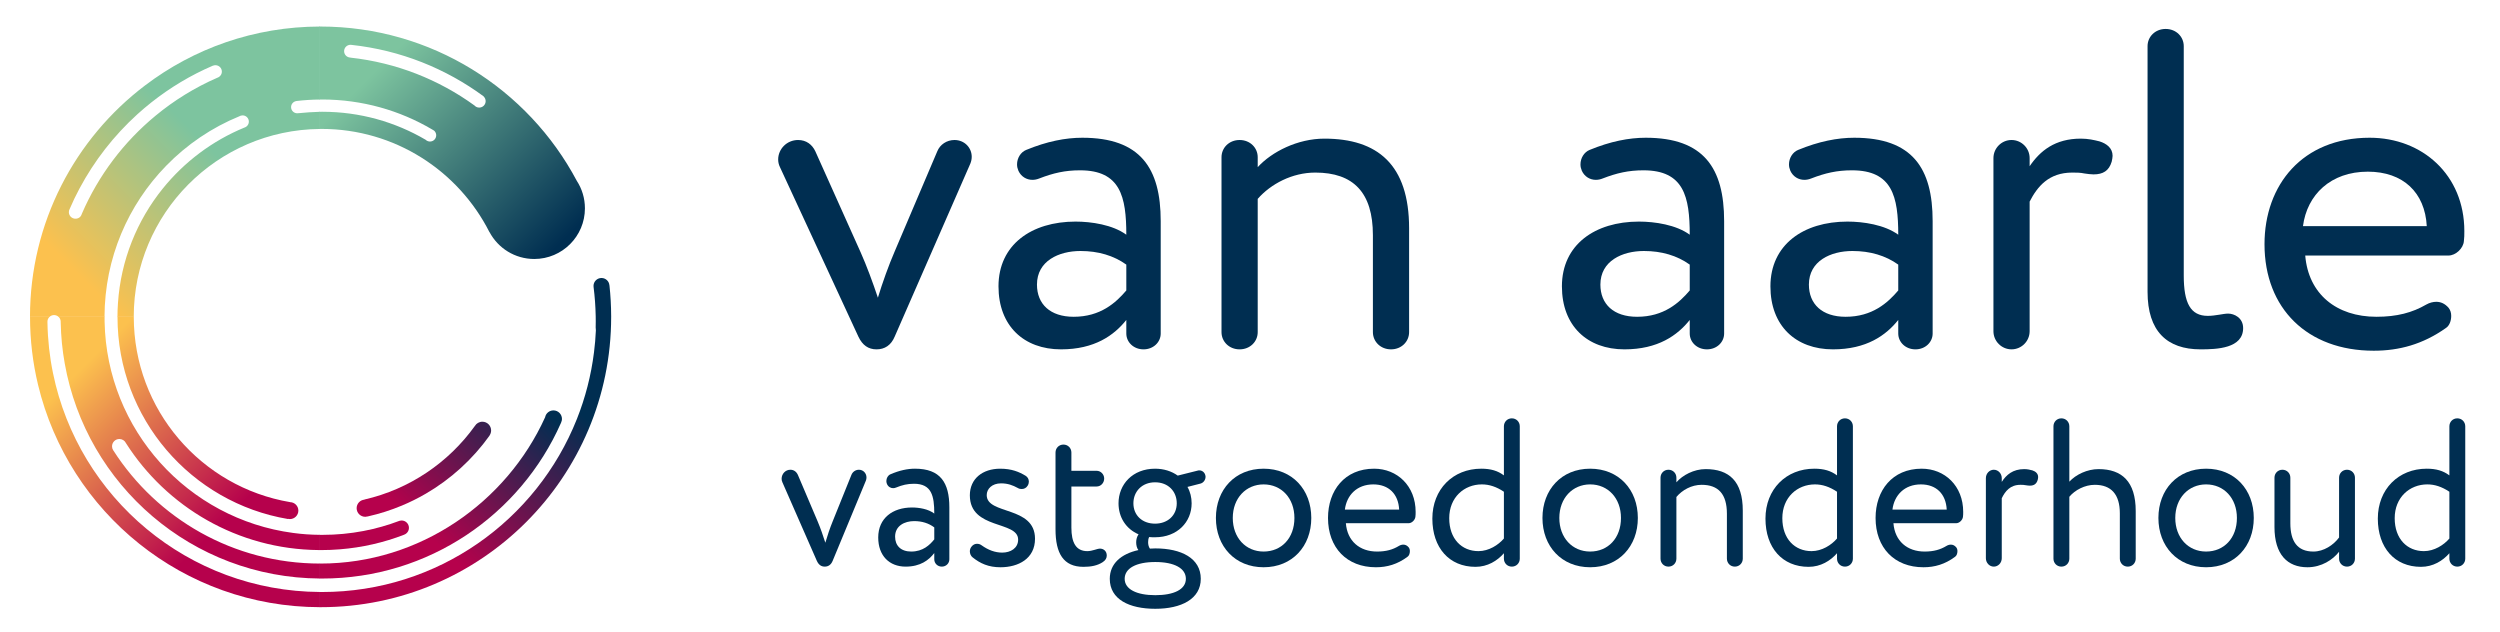
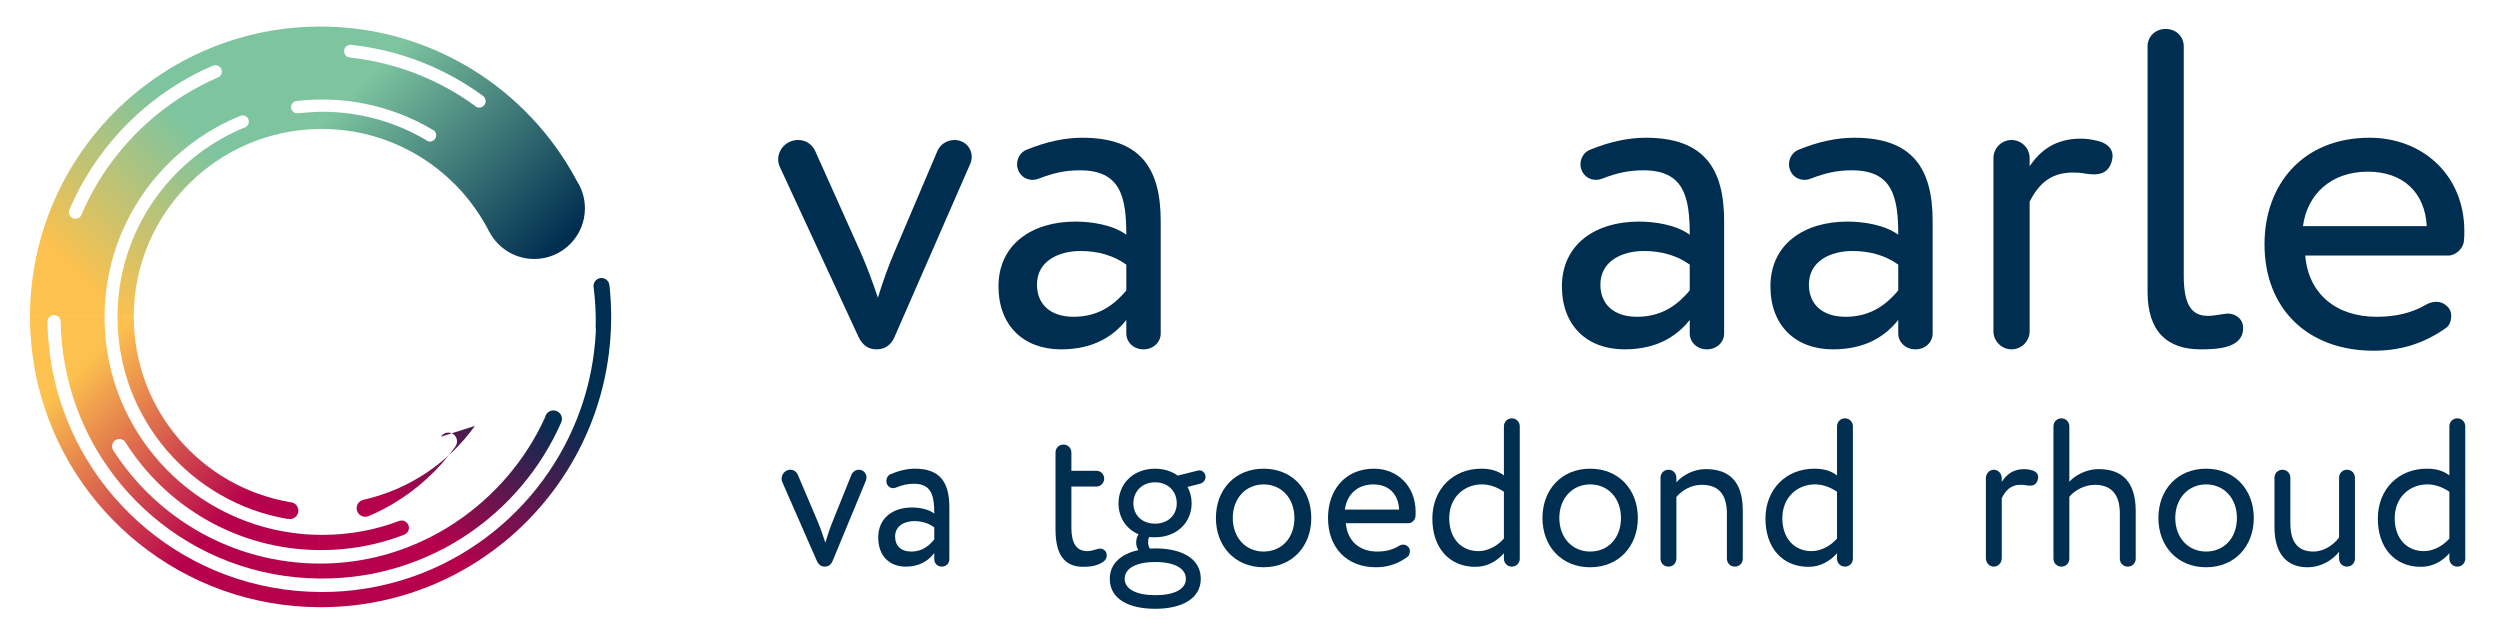
<svg xmlns="http://www.w3.org/2000/svg" xmlns:ns1="http://www.serif.com/" width="190px" height="48px" viewBox="0 0 460 116" version="1.1" xml:space="preserve" style="fill-rule:evenodd;clip-rule:evenodd;stroke-linejoin:round;stroke-miterlimit:2;">
  <g id="Laag-1" ns1:id="Laag 1">
    <g>
      <path d="M158.363,46.333l-8.34,-18.594c-0.584,-1.25 -1.669,-2.084 -3.17,-2.084c-2.085,0 -3.67,1.667 -3.67,3.585c0,0.417 0.084,0.917 0.334,1.418l14.429,31.184c0.75,1.584 1.835,2.334 3.336,2.334c1.501,0 2.669,-0.75 3.336,-2.334l13.928,-31.852c0.167,-0.416 0.251,-0.833 0.251,-1.25c0,-1.668 -1.335,-3.085 -3.17,-3.085c-1.418,0 -2.669,0.834 -3.169,2.084l-7.84,18.427c-1.084,2.502 -2.252,5.753 -3.086,8.505c-0.917,-2.752 -2.085,-5.92 -3.169,-8.338Z" style="fill:#002e51;fill-rule:nonzero;" />
      <path d="M183.723,52.589c0,7.258 4.663,11.587 11.502,11.587c6.175,0 9.764,-2.581 12.017,-5.411l0,2.497c0,1.582 1.333,2.914 3.164,2.914c1.832,0 3.165,-1.332 3.165,-2.914l0,-20.678c0,-9.768 -3.747,-15.346 -14.424,-15.346c-3.088,0 -6.509,0.666 -10.344,2.248c-1,0.416 -1.666,1.498 -1.666,2.664c0,0.416 0.083,0.749 0.25,1.166c0.5,1.085 1.499,1.67 2.582,1.67c0.416,0 0.832,-0.084 1.25,-0.251c2.587,-1.002 4.757,-1.503 7.511,-1.503c7.427,0 8.512,4.843 8.512,11.849c-2.503,-1.831 -6.426,-2.414 -9.347,-2.414c-8.093,0 -14.172,4.246 -14.172,11.922Zm23.519,0.751c-1.919,2.254 -4.757,4.842 -9.681,4.842c-4.339,0 -6.76,-2.337 -6.76,-5.927c0,-4.341 4.006,-6.177 8.012,-6.177c3.255,0 6.093,0.835 8.429,2.504l0,4.758Z" style="fill:#002e51;fill-rule:nonzero;" />
-       <path d="M231.419,36.487c2.42,-2.753 6.342,-4.838 10.597,-4.838c7.009,0 10.598,3.67 10.598,11.51l0,17.848c0,1.752 1.415,3.169 3.331,3.169c1.915,0 3.33,-1.417 3.33,-3.169l0,-19.099c0,-11.758 -5.829,-16.504 -15.59,-16.504c-4.923,0 -9.679,2.415 -12.266,5.246l0,-1.832c0,-1.746 -1.416,-3.163 -3.331,-3.163c-1.915,0 -3.331,1.417 -3.331,3.168l0,32.185c0,1.751 1.416,3.168 3.331,3.168c1.915,0 3.331,-1.417 3.331,-3.168l0,-24.521Z" style="fill:#002e51;fill-rule:nonzero;" />
      <path d="M287.393,52.589c0,7.258 4.663,11.587 11.502,11.587c6.176,0 9.764,-2.581 12.017,-5.411l0,2.497c0,1.582 1.333,2.914 3.164,2.914c1.832,0 3.165,-1.332 3.165,-2.914l0,-20.678c0,-9.768 -3.747,-15.346 -14.424,-15.346c-3.088,0 -6.509,0.666 -10.344,2.248c-1,0.416 -1.666,1.498 -1.666,2.664c0,0.416 0.084,0.749 0.25,1.166c0.5,1.085 1.499,1.67 2.582,1.67c0.416,0 0.833,-0.084 1.25,-0.251c2.587,-1.002 4.757,-1.503 7.511,-1.503c7.428,0 8.512,4.843 8.512,11.849c-2.503,-1.831 -6.426,-2.414 -9.347,-2.414c-8.093,0 -14.172,4.246 -14.172,11.922Zm23.519,0.751c-1.919,2.254 -4.757,4.842 -9.68,4.842c-4.34,0 -6.76,-2.337 -6.76,-5.927c0,-4.341 4.005,-6.177 8.011,-6.177c3.255,0 6.093,0.835 8.429,2.504l0,4.758Z" style="fill:#002e51;fill-rule:nonzero;" />
      <path d="M325.758,52.589c0,7.258 4.664,11.587 11.502,11.587c6.176,0 9.765,-2.581 12.018,-5.411l0,2.497c0,1.582 1.332,2.914 3.164,2.914c1.832,0 3.164,-1.332 3.164,-2.914l0,-20.678c0,-9.768 -3.747,-15.346 -14.423,-15.346c-3.088,0 -6.51,0.666 -10.345,2.248c-0.999,0.416 -1.665,1.498 -1.665,2.664c0,0.416 0.083,0.749 0.25,1.166c0.499,1.085 1.499,1.67 2.581,1.67c0.417,0 0.833,-0.084 1.25,-0.251c2.587,-1.002 4.757,-1.503 7.511,-1.503c7.428,0 8.513,4.843 8.513,11.849c-2.504,-1.831 -6.426,-2.414 -9.347,-2.414c-8.093,0 -14.173,4.246 -14.173,11.922Zm23.52,0.751c-1.92,2.254 -4.757,4.842 -9.681,4.842c-4.34,0 -6.76,-2.337 -6.76,-5.927c0,-4.341 4.006,-6.177 8.012,-6.177c3.255,0 6.092,0.835 8.429,2.504l0,4.758Z" style="fill:#002e51;fill-rule:nonzero;" />
      <path d="M373.454,36.987c1.418,-2.752 3.503,-5.338 7.84,-5.338c0.751,0 1.501,0 2.252,0.167c0.584,0.083 1.168,0.167 1.668,0.167c1.752,0 2.836,-0.667 3.336,-2.332c0.084,-0.417 0.167,-0.75 0.167,-1.083c0,-1.415 -1.084,-2.248 -2.419,-2.664c-1,-0.25 -2.085,-0.5 -3.419,-0.5c-4.754,0 -7.506,2.248 -9.425,5.079l0,-1.498c0,-1.829 -1.499,-3.33 -3.331,-3.33c-1.832,0 -3.33,1.501 -3.33,3.335l0,31.851c0,1.835 1.498,3.335 3.33,3.335c1.832,0 3.331,-1.5 3.331,-3.335l0,-23.854Z" style="fill:#002e51;fill-rule:nonzero;" />
      <path d="M401.811,8.39c0,-1.751 -1.415,-3.169 -3.33,-3.169c-1.916,0 -3.331,1.418 -3.331,3.169l0,45.205c0,7.251 3.58,10.581 9.747,10.581c3.003,0 7.84,-0.166 7.84,-3.913c0,-1.915 -1.668,-2.665 -2.752,-2.665c-0.918,0 -2.335,0.417 -3.753,0.417c-3.17,0 -4.421,-2.335 -4.421,-7.423l0,-42.202Z" style="fill:#002e51;fill-rule:nonzero;" />
      <path d="M446.526,41.501l-22.779,0c0.75,-5.761 5.089,-10.019 11.932,-10.019c6.508,0 10.513,3.841 10.847,10.019Zm6.912,0.916c0,-10.35 -7.746,-17.179 -17.426,-17.179c-12.348,0 -19.344,8.666 -19.344,19.593c0,11.848 7.913,19.596 20.095,19.596c4.673,0 9.012,-1.166 13.261,-4.164c0.666,-0.416 0.999,-1.332 0.999,-2.248c0,-0.585 -0.167,-1.085 -0.5,-1.503c-0.666,-0.751 -1.416,-1.085 -2.248,-1.085c-0.583,0 -1.249,0.167 -1.832,0.501c-2.587,1.502 -5.424,2.254 -9.179,2.254c-7.343,0 -12.516,-4.174 -13.101,-11.27l26.36,0c1.333,0 2.748,-1.332 2.832,-2.664c0.083,-0.583 0.083,-1.165 0.083,-1.831Z" style="fill:#002e51;fill-rule:nonzero;" />
      <path d="M150.474,95.897l-3.657,-8.605c-0.256,-0.579 -0.732,-0.965 -1.39,-0.965c-0.914,0 -1.609,0.772 -1.609,1.659c0,0.193 0.036,0.425 0.146,0.656l6.327,14.432c0.329,0.733 0.804,1.08 1.463,1.08c0.658,0 1.17,-0.347 1.463,-1.08l6.107,-14.741c0.073,-0.192 0.11,-0.385 0.11,-0.578c0,-0.772 -0.586,-1.428 -1.39,-1.428c-0.622,0 -1.17,0.386 -1.39,0.965l-3.437,8.527c-0.476,1.158 -0.988,2.663 -1.354,3.936c-0.402,-1.273 -0.914,-2.739 -1.389,-3.858Z" style="fill:#002e51;fill-rule:nonzero;" />
      <path d="M161.594,98.792c0,3.359 2.045,5.362 5.043,5.362c2.708,0 4.282,-1.194 5.27,-2.504l0,1.156c0,0.732 0.584,1.348 1.387,1.348c0.803,0 1.387,-0.616 1.387,-1.348l0,-9.57c0,-4.521 -1.643,-7.102 -6.324,-7.102c-1.354,0 -2.854,0.308 -4.536,1.04c-0.438,0.193 -0.73,0.694 -0.73,1.233c0,0.193 0.036,0.347 0.109,0.54c0.219,0.502 0.658,0.773 1.132,0.773c0.183,0 0.366,-0.039 0.548,-0.116c1.135,-0.464 2.086,-0.696 3.294,-0.696c3.257,0 3.733,2.241 3.733,5.484c-1.098,-0.848 -2.818,-1.118 -4.099,-1.118c-3.549,0 -6.214,1.965 -6.214,5.518Zm10.313,0.347c-0.842,1.043 -2.086,2.241 -4.245,2.241c-1.903,0 -2.964,-1.082 -2.964,-2.743c0,-2.009 1.756,-2.859 3.513,-2.859c1.427,0 2.671,0.387 3.696,1.159l0,2.202Z" style="fill:#002e51;fill-rule:nonzero;" />
-       <path d="M178.453,101.341c0,0.425 0.182,0.848 0.474,1.08c1.425,1.155 2.959,1.849 5.155,1.849c3.294,0 6.361,-1.58 6.361,-5.245c0,-6.101 -8.886,-4.364 -8.886,-8.032c0,-1.158 0.988,-2.162 2.635,-2.162c1.244,0 2.159,0.347 3.074,0.849c0.256,0.155 0.475,0.193 0.731,0.193c0.438,0 0.84,-0.193 1.095,-0.617c0.146,-0.232 0.219,-0.502 0.219,-0.733c0,-0.463 -0.219,-0.848 -0.584,-1.079c-1.205,-0.732 -2.595,-1.31 -4.682,-1.31c-3.255,0 -5.592,1.849 -5.592,4.898c0,6.371 8.886,4.633 8.886,8.147c0,1.583 -1.39,2.394 -2.928,2.394c-1.317,0 -2.562,-0.463 -3.804,-1.351c-0.255,-0.194 -0.548,-0.271 -0.84,-0.271c-0.365,0 -0.73,0.155 -1.022,0.541c-0.183,0.232 -0.292,0.54 -0.292,0.849Z" style="fill:#002e51;fill-rule:nonzero;" />
      <path d="M200.061,101.303c-2.084,0 -2.925,-1.583 -2.925,-4.325l0,-7.568l4.644,0c0.768,0 1.39,-0.655 1.39,-1.464c0,-0.771 -0.622,-1.426 -1.39,-1.426l-4.644,0l0,-3.358c0,-0.811 -0.621,-1.467 -1.461,-1.467c-0.84,0 -1.46,0.656 -1.46,1.467l0,14.125c0,4.44 1.46,6.906 5.152,6.906c1.389,0 2.56,-0.231 3.51,-0.848c0.549,-0.347 0.768,-0.771 0.768,-1.233c0,-0.809 -0.585,-1.273 -1.243,-1.273c-0.549,0 -1.39,0.464 -2.341,0.464Z" style="fill:#002e51;fill-rule:nonzero;" />
      <path d="M211.583,100.84c-0.219,-0.31 -0.329,-0.735 -0.329,-1.161c0,-0.309 0.036,-0.658 0.183,-0.967c0.366,0.039 0.732,0.039 1.097,0.039c4.062,0 6.727,-2.775 6.727,-6.251c0,-1.081 -0.255,-2.124 -0.767,-3.012l2.413,-0.618c0.548,-0.155 0.914,-0.694 0.914,-1.234c0,-0.077 0,-0.192 -0.036,-0.269c-0.11,-0.54 -0.586,-0.925 -1.098,-0.925c-0.109,0 -0.182,0 -0.292,0.039l-3.69,0.924c-1.133,-0.809 -2.56,-1.271 -4.171,-1.271c-4.134,0 -6.726,2.89 -6.726,6.366c0,2.549 1.351,4.71 3.689,5.711c-0.292,0.385 -0.439,0.926 -0.439,1.468c0,0.503 0.11,1.045 0.403,1.43c-3.142,0.694 -5.262,2.466 -5.262,5.286c0,3.784 3.58,5.517 8.372,5.517c4.792,0 8.372,-1.81 8.372,-5.517c0,-3.783 -3.58,-5.594 -8.372,-5.594c-0.329,0 -0.659,0.039 -0.988,0.039Zm-4.643,5.555c0,-1.931 2.118,-3.09 5.631,-3.09c3.513,0 5.631,1.159 5.631,3.09c0,1.97 -2.228,3.013 -5.631,3.013c-3.403,0 -5.631,-1.081 -5.631,-3.013Zm1.606,-13.895c0,-2.163 1.573,-3.862 3.988,-3.862c2.452,0 3.989,1.699 3.989,3.862c0,2.24 -1.683,3.746 -3.989,3.746c-2.415,0 -3.988,-1.583 -3.988,-3.746Z" style="fill:#002e51;fill-rule:nonzero;" />
      <path d="M223.727,95.202c0,5.213 3.507,9.068 8.775,9.068c5.268,0 8.775,-3.855 8.775,-9.068c0,-5.213 -3.507,-9.068 -8.775,-9.068c-5.268,0 -8.775,3.855 -8.775,9.068Zm3.104,0c0,-3.668 2.452,-6.178 5.671,-6.178c3.293,0 5.671,2.548 5.671,6.178c0,3.707 -2.378,6.178 -5.671,6.178c-3.293,0 -5.671,-2.548 -5.671,-6.178Z" style="fill:#002e51;fill-rule:nonzero;" />
      <path d="M257.446,93.66l-9.989,0c0.329,-2.666 2.232,-4.636 5.232,-4.636c2.854,0 4.61,1.777 4.757,4.636Zm3.03,0.424c0,-4.79 -3.396,-7.95 -7.64,-7.95c-5.415,0 -8.483,4.01 -8.483,9.067c0,5.484 3.47,9.069 8.812,9.069c2.049,0 3.951,-0.539 5.814,-1.927c0.292,-0.192 0.438,-0.616 0.438,-1.04c0,-0.271 -0.073,-0.503 -0.219,-0.696c-0.292,-0.347 -0.62,-0.502 -0.986,-0.502c-0.255,0 -0.547,0.077 -0.803,0.232c-1.134,0.695 -2.378,1.043 -4.025,1.043c-3.219,0 -5.488,-1.932 -5.744,-5.216l11.558,0c0.585,0 1.205,-0.616 1.242,-1.232c0.036,-0.27 0.036,-0.54 0.036,-0.848Z" style="fill:#002e51;fill-rule:nonzero;" />
      <path d="M279.639,78.337c0,-0.81 -0.62,-1.467 -1.46,-1.467c-0.84,0 -1.461,0.657 -1.461,1.467l0,9.03c-1.134,-0.848 -2.414,-1.233 -4.171,-1.233c-5.195,0 -8.994,3.778 -8.994,9.184c0,5.367 3.104,8.875 7.933,8.875c2.232,0 4.025,-1.118 5.232,-2.505l0,1.002c0,0.808 0.621,1.464 1.461,1.464c0.84,0 1.46,-0.656 1.46,-1.466l0,-24.351Zm-2.921,20.645c-1.024,1.201 -2.78,2.321 -4.683,2.321c-3.073,0 -5.378,-2.24 -5.378,-6.062c0,-3.823 2.744,-6.217 6,-6.217c1.354,0 2.671,0.425 4.061,1.351l0,8.607Z" style="fill:#002e51;fill-rule:nonzero;" />
      <path d="M283.813,95.202c0,5.213 3.507,9.068 8.775,9.068c5.268,0 8.775,-3.855 8.775,-9.068c0,-5.213 -3.507,-9.068 -8.775,-9.068c-5.268,0 -8.775,3.855 -8.775,9.068Zm3.104,0c0,-3.668 2.451,-6.178 5.671,-6.178c3.292,0 5.671,2.548 5.671,6.178c0,3.707 -2.379,6.178 -5.671,6.178c-3.293,0 -5.671,-2.548 -5.671,-6.178Z" style="fill:#002e51;fill-rule:nonzero;" />
      <path d="M308.457,91.34c1.061,-1.274 2.781,-2.239 4.647,-2.239c3.073,0 4.647,1.698 4.647,5.327l0,8.26c0,0.81 0.621,1.466 1.46,1.466c0.84,0 1.461,-0.656 1.461,-1.466l0,-8.839c0,-5.442 -2.556,-7.638 -6.836,-7.638c-2.159,0 -4.245,1.118 -5.379,2.428l0,-0.848c0,-0.808 -0.62,-1.464 -1.46,-1.464c-0.84,0 -1.461,0.656 -1.461,1.466l0,14.895c0,0.81 0.621,1.466 1.461,1.466c0.84,0 1.46,-0.656 1.46,-1.466l0,-11.348Z" style="fill:#002e51;fill-rule:nonzero;" />
      <path d="M340.932,78.337c0,-0.81 -0.621,-1.467 -1.46,-1.467c-0.84,0 -1.461,0.657 -1.461,1.467l0,9.03c-1.134,-0.848 -2.415,-1.233 -4.171,-1.233c-5.195,0 -8.994,3.778 -8.994,9.184c0,5.367 3.103,8.875 7.933,8.875c2.232,0 4.025,-1.118 5.232,-2.505l0,1.002c0,0.808 0.621,1.464 1.461,1.464c0.839,0 1.46,-0.656 1.46,-1.466l0,-24.351Zm-2.921,20.645c-1.024,1.201 -2.781,2.321 -4.683,2.321c-3.074,0 -5.379,-2.24 -5.379,-6.062c0,-3.823 2.745,-6.217 6.001,-6.217c1.354,0 2.671,0.425 4.061,1.351l0,8.607Z" style="fill:#002e51;fill-rule:nonzero;" />
-       <path d="M358.198,93.66l-9.988,0c0.329,-2.666 2.231,-4.636 5.232,-4.636c2.854,0 4.61,1.777 4.756,4.636Zm3.031,0.424c0,-4.79 -3.397,-7.95 -7.641,-7.95c-5.415,0 -8.482,4.01 -8.482,9.067c0,5.484 3.469,9.069 8.811,9.069c2.049,0 3.952,-0.539 5.815,-1.927c0.292,-0.192 0.438,-0.616 0.438,-1.04c0,-0.271 -0.073,-0.503 -0.219,-0.696c-0.292,-0.347 -0.621,-0.502 -0.986,-0.502c-0.256,0 -0.548,0.077 -0.803,0.232c-1.135,0.695 -2.379,1.043 -4.025,1.043c-3.22,0 -5.488,-1.932 -5.744,-5.216l11.558,0c0.584,0 1.205,-0.616 1.241,-1.232c0.037,-0.27 0.037,-0.54 0.037,-0.848Z" style="fill:#002e51;fill-rule:nonzero;" />
      <path d="M368.324,91.571c0.621,-1.273 1.536,-2.47 3.437,-2.47c0.329,0 0.659,0 0.988,0.077c0.256,0.039 0.512,0.077 0.731,0.077c0.768,0 1.243,-0.308 1.463,-1.079c0.036,-0.192 0.073,-0.347 0.073,-0.501c0,-0.655 -0.475,-1.04 -1.061,-1.233c-0.438,-0.115 -0.914,-0.231 -1.499,-0.231c-2.084,0 -3.291,1.04 -4.132,2.351l0,-0.694c0,-0.847 -0.658,-1.541 -1.461,-1.541c-0.803,0 -1.461,0.694 -1.461,1.543l0,14.741c0,0.849 0.658,1.543 1.461,1.543c0.803,0 1.461,-0.694 1.461,-1.543l0,-11.04Z" style="fill:#002e51;fill-rule:nonzero;" />
      <path d="M380.758,91.301c1.024,-1.235 2.854,-2.2 4.683,-2.2c3.037,0 4.61,1.776 4.61,5.249l0,8.338c0,0.81 0.621,1.466 1.461,1.466c0.84,0 1.46,-0.656 1.46,-1.466l0,-8.762c0,-5.441 -2.556,-7.715 -6.836,-7.715c-2.085,0 -4.171,1.002 -5.378,2.312l0,-10.186c0,-0.81 -0.621,-1.467 -1.461,-1.467c-0.84,0 -1.46,0.657 -1.46,1.467l0,24.351c0,0.81 0.62,1.466 1.46,1.466c0.84,0 1.461,-0.656 1.461,-1.466l0,-11.387Z" style="fill:#002e51;fill-rule:nonzero;" />
      <path d="M397.146,95.202c0,5.213 3.506,9.068 8.775,9.068c5.268,0 8.774,-3.855 8.774,-9.068c0,-5.213 -3.506,-9.068 -8.774,-9.068c-5.269,0 -8.775,3.855 -8.775,9.068Zm3.104,0c0,-3.668 2.451,-6.178 5.671,-6.178c3.292,0 5.67,2.548 5.67,6.178c0,3.707 -2.378,6.178 -5.67,6.178c-3.293,0 -5.671,-2.548 -5.671,-6.178Z" style="fill:#002e51;fill-rule:nonzero;" />
      <path d="M430.389,98.794c-1.025,1.389 -2.818,2.586 -4.72,2.586c-3.001,0 -4.245,-1.93 -4.245,-5.211l0,-8.375c0,-0.811 -0.62,-1.467 -1.46,-1.467c-0.84,0 -1.461,0.656 -1.461,1.467l0,9.07c0,5.094 2.41,7.406 6.068,7.406c2.598,0 4.683,-1.387 5.818,-2.851l0,1.271c0,0.808 0.62,1.464 1.46,1.464c0.84,0 1.461,-0.656 1.461,-1.466l0,-14.895c0,-0.81 -0.621,-1.466 -1.461,-1.466c-0.84,0 -1.46,0.656 -1.46,1.466l0,11.001Z" style="fill:#002e51;fill-rule:nonzero;" />
      <path d="M453.607,78.337c0,-0.81 -0.621,-1.467 -1.461,-1.467c-0.84,0 -1.46,0.657 -1.46,1.467l0,9.03c-1.135,-0.848 -2.415,-1.233 -4.171,-1.233c-5.196,0 -8.995,3.778 -8.995,9.184c0,5.367 3.104,8.875 7.934,8.875c2.231,0 4.024,-1.118 5.232,-2.505l0,1.002c0,0.808 0.62,1.464 1.46,1.464c0.84,0 1.461,-0.656 1.461,-1.466l0,-24.351Zm-2.921,20.645c-1.025,1.201 -2.781,2.321 -4.684,2.321c-3.073,0 -5.378,-2.24 -5.378,-6.062c0,-3.823 2.744,-6.217 6,-6.217c1.354,0 2.671,0.425 4.062,1.351l0,8.607Z" style="fill:#002e51;fill-rule:nonzero;" />
    </g>
    <path d="M73.372,95.647l0.311,-0.054c-0.108,0.004 -0.212,0.024 -0.311,0.054Z" style="fill:url(#_Linear1);fill-rule:nonzero;" />
    <g opacity="0.5">
      <path d="M103.266,77.303c-0.02,0.05 -0.045,0.1 -0.065,0.149c0.02,-0.049 0.036,-0.094 0.045,-0.144c0.005,0 0.016,-0.005 0.02,-0.005Z" style="fill:url(#_Linear2);fill-rule:nonzero;" />
    </g>
    <path d="M73.589,95.678l0.314,-0.055c-0.11,0.006 -0.213,0.025 -0.314,0.055Z" style="fill:url(#_Linear3);fill-rule:nonzero;" />
    <g opacity="0.5">
      <path d="M104.605,78.479c0,0.004 -0.005,0.004 -0.005,0.009c-0.02,0.045 -0.04,0.095 -0.06,0.14c0.02,-0.05 0.035,-0.095 0.045,-0.145c0.004,0 0.01,-0.004 0.015,-0.004l0.005,0Z" style="fill:url(#_Linear4);fill-rule:nonzero;" />
    </g>
    <path d="M104.557,78.547c-0.018,0.04 -0.029,0.075 -0.025,0.077c0.005,0.002 0.024,-0.029 0.042,-0.069c0.018,-0.04 0.029,-0.074 0.024,-0.077c-0.004,-0.002 -0.023,0.029 -0.041,0.069Z" style="fill:url(#_Linear5);" />
    <path d="M100.297,76.678c-0.006,0.003 -0.006,0.003 -0.006,0.009c-7.094,15.627 -23.029,26.902 -41.314,26.902l-0.133,0l0,2.752c0.143,0.004 0.282,0.004 0.426,0.004c19.618,0 36.49,-11.76 43.942,-28.621l0.154,-0.427c-0.02,0.044 -0.039,0.094 -0.06,0.139c0.021,-0.05 0.035,-0.095 0.045,-0.144c0.005,0 0.01,-0.005 0.015,-0.005l0.006,0l0.028,-0.308c0,-0.868 -0.704,-1.571 -1.567,-1.571c-0.762,0 -1.402,0.545 -1.536,1.27Z" style="fill:url(#_Linear6);fill-rule:nonzero;" />
    <path d="M73.811,95.671c-0.108,0.004 -0.212,0.026 -0.311,0.055c-2.128,0.808 -4.343,1.438 -6.629,1.874c-2.439,0.466 -4.964,0.709 -7.536,0.709c-0.165,0 -0.327,0 -0.491,-0.005l0,2.801c0.084,0.005 0.174,0.005 0.258,0.005c1.15,0 2.285,-0.045 3.41,-0.139l0.006,0c4.139,-0.327 8.115,-1.25 11.834,-2.687l0,-0.005c0.52,-0.183 0.893,-0.679 0.893,-1.264c0,-0.744 -0.601,-1.349 -1.345,-1.349c-0.029,0 -0.059,0 -0.089,0.005Z" style="fill:url(#_Linear7);fill-rule:nonzero;" />
    <path d="M109.205,52.512c0,0.07 0.006,0.14 0.021,0.208l-0.005,0c0.223,1.751 0.352,3.54 0.388,5.349c0.003,0.318 0.009,0.64 0.009,0.963c0,0.371 -0.006,0.744 -0.015,1.115l0.039,0.531c-0.059,1.354 -0.173,2.692 -0.342,4.01c-0.531,4.295 -1.607,8.419 -3.152,12.307c-7.408,18.646 -25.613,31.83 -46.897,31.83c-0.135,0 -0.274,0 -0.407,-0.006l0,2.797l0.188,0c29.505,0 53.421,-23.917 53.421,-53.421l0,-0.126c-0.004,-1.913 -0.113,-3.801 -0.312,-5.661l0,-0.011l-0.01,0c-0.054,-0.757 -0.684,-1.352 -1.458,-1.352c-0.808,0 -1.468,0.654 -1.468,1.467Z" style="fill:url(#_Linear8);fill-rule:nonzero;" />
-     <path d="M87.387,78.259c-0.01,0.009 -0.02,0.025 -0.025,0.034c-0.005,0 -0.005,0.005 -0.005,0.005c-4.824,6.704 -11.993,11.607 -20.307,13.511c0.004,0.005 0.004,0.015 0.009,0.02c-0.809,0.069 -1.438,0.748 -1.438,1.57c0,0.879 0.71,1.587 1.587,1.587l0.471,-0.069c2.166,-0.486 4.259,-1.155 6.271,-1.997c1.503,-0.626 2.956,-1.353 4.352,-2.162l0.006,0c4.651,-2.702 8.661,-6.361 11.775,-10.72c-0.004,0 -0.01,0 -0.015,-0.005c0.184,-0.262 0.298,-0.585 0.298,-0.931c0,-0.893 -0.723,-1.612 -1.611,-1.612c-0.58,0 -1.09,0.308 -1.368,0.769Z" style="fill:url(#_Linear9);fill-rule:nonzero;" />
+     <path d="M87.387,78.259c-0.01,0.009 -0.02,0.025 -0.025,0.034c-0.005,0 -0.005,0.005 -0.005,0.005c-4.824,6.704 -11.993,11.607 -20.307,13.511c0.004,0.005 0.004,0.015 0.009,0.02c-0.809,0.069 -1.438,0.748 -1.438,1.57c0,0.879 0.71,1.587 1.587,1.587l0.471,-0.069c1.503,-0.626 2.956,-1.353 4.352,-2.162l0.006,0c4.651,-2.702 8.661,-6.361 11.775,-10.72c-0.004,0 -0.01,0 -0.015,-0.005c0.184,-0.262 0.298,-0.585 0.298,-0.931c0,-0.893 -0.723,-1.612 -1.611,-1.612c-0.58,0 -1.09,0.308 -1.368,0.769Z" style="fill:url(#_Linear9);fill-rule:nonzero;" />
    <path d="M21.621,58.121l0,0.114c0,18.666 13.57,34.16 31.378,37.16c0,-0.011 -0.003,-0.02 -0.003,-0.029c0.107,0.023 0.227,0.039 0.346,0.039c0.863,0 1.557,-0.699 1.557,-1.558c0,-0.847 -0.675,-1.536 -1.523,-1.556l0.005,-0.006c-16.331,-2.76 -28.765,-16.975 -28.765,-34.089l0,-0.075l-2.995,0Zm-10.922,0c0.288,0.224 0.471,0.575 0.471,0.966c0,0.045 0,0.089 -0.005,0.13l0.005,0c0.05,2.577 0.298,5.106 0.744,7.565c3.971,22.395 23.465,39.417 46.961,39.56l0,-2.752c-15.939,-0.006 -29.956,-8.275 -37.982,-20.754c-0.025,-0.035 -0.05,-0.064 -0.07,-0.1c-0.134,-0.208 -0.208,-0.45 -0.208,-0.713c0,-0.748 0.605,-1.353 1.349,-1.353c0.525,0 0.98,0.298 1.199,0.737c0.006,0.006 0.011,0.016 0.011,0.021c7.471,11.73 20.549,19.544 35.452,19.678c0.081,0.005 0.165,0.005 0.249,0.005l0,-2.807c-1.671,-0.01 -3.317,-0.128 -4.932,-0.347c-19.332,-2.558 -34.305,-18.919 -34.696,-38.855l-0.005,-0.981l-8.543,0Zm-5.172,0l0,0.075c0,4.312 0.511,8.502 1.478,12.518c5.629,23.441 26.713,40.868 51.87,40.902l0,-2.796c-24.229,-0.134 -44.412,-17.358 -49.113,-40.224c-0.629,-3.034 -0.977,-6.166 -1.031,-9.375l0.006,-0.292c0.044,-0.328 0.212,-0.615 0.465,-0.808l-3.675,0Z" style="fill:url(#_Linear10);fill-rule:nonzero;" />
    <path d="M58.789,4.777l0,13.43c0.149,-0.004 0.298,-0.004 0.447,-0.004c7.413,0 14.349,2.013 20.299,5.523c0.003,0.004 0.009,0.004 0.014,0.01c0.105,0.059 0.213,0.123 0.318,0.188l0.005,0c0.044,0.045 0.083,0.084 0.122,0.129c0.165,0.204 0.269,0.455 0.269,0.739c0,0.634 -0.511,1.145 -1.141,1.145c-0.311,0 -0.595,-0.123 -0.803,-0.323c-5.582,-3.276 -12.083,-5.155 -19.023,-5.155c-0.159,0 -0.332,0 -0.507,0.004l0,3.159c0.131,-0.005 0.263,-0.005 0.393,-0.005c13.491,0 25.176,7.724 30.878,18.994l0.014,-0.005c1.567,2.94 4.66,4.942 8.231,4.942c5.146,0 9.321,-4.175 9.321,-9.32c0,-1.865 -0.546,-3.604 -1.497,-5.062c-8.965,-16.892 -26.739,-28.389 -47.195,-28.389l-0.145,0Zm28.515,14.525c-6.555,-4.748 -14.359,-7.877 -22.827,-8.804l0,-0.015c-0.64,-0.005 -1.16,-0.53 -1.16,-1.169c0,-0.651 0.52,-1.171 1.165,-1.176l0.044,0c0.01,0 0.021,0 0.025,0.005c0.035,0 0.069,0.006 0.104,0.009l0.02,0c9.043,0.983 17.367,4.354 24.329,9.48l-0.015,0.015c0.228,0.214 0.371,0.521 0.371,0.857c0,0.655 -0.531,1.186 -1.185,1.186c-0.347,0 -0.658,-0.149 -0.871,-0.388Z" style="fill:url(#_Linear11);fill-rule:nonzero;" />
    <path d="M26.676,15.626c-12.852,9.748 -21.151,25.182 -21.156,42.559l3.606,0c0.212,-0.198 0.506,-0.318 0.817,-0.318c0.316,0 0.61,0.124 0.824,0.318l8.463,0c0.03,-10.813 4.348,-20.615 11.348,-27.794c3.797,-3.902 8.389,-7.031 13.511,-9.122l0.005,-0.006l0.208,-0.089l0.341,-0.05c0.629,0 1.146,0.516 1.146,1.146c0,0.516 -0.342,0.952 -0.807,1.096l-0.006,0c-5.915,2.434 -11.071,6.326 -15.029,11.228c-4.719,5.852 -7.723,13.15 -8.244,21.117c-0.058,0.818 -0.089,1.645 -0.089,2.474l2.995,0c0.009,-18.984 15.314,-34.393 34.263,-34.562l0,-3.158c-1.244,0.024 -2.815,0.144 -3.941,0.257l0,-0.009c-0.074,0.014 -0.158,0.025 -0.237,0.025c-0.625,0 -1.135,-0.506 -1.135,-1.131c0,-0.56 0.41,-1.026 0.95,-1.115l-0.003,-0.006c1.432,-0.173 2.889,-0.267 4.366,-0.277l0,-13.431c-12.102,0.015 -23.247,4.051 -32.196,10.848Zm12.965,-3.733c0.655,0 1.181,0.524 1.181,1.179c0,0.511 -0.323,0.947 -0.779,1.106c-0.016,0.01 -0.035,0.015 -0.05,0.02c-2.073,0.897 -4.07,1.949 -5.979,3.124c0,0.005 -0.005,0.005 -0.005,0.005c-1.884,1.159 -3.683,2.448 -5.385,3.858c-5.83,4.808 -10.505,10.971 -13.544,18.005c-0.006,0 -0.025,0.075 -0.031,0.075c-0.163,0.551 -0.589,0.872 -1.169,0.872c-0.669,0 -1.21,-0.54 -1.21,-1.213l0.049,-0.343c0.041,-0.093 0.08,-0.189 0.125,-0.282c0.535,-1.255 1.12,-2.48 1.764,-3.674c0,-0.005 0.005,-0.005 0.005,-0.01c2.747,-5.162 6.366,-9.792 10.66,-13.689l0.005,-0.005c0.828,-0.748 1.676,-1.472 2.553,-2.166c3.451,-2.731 7.263,-5.029 11.364,-6.787l0.005,0l0.006,0.009c0.133,-0.054 0.281,-0.084 0.435,-0.084Z" style="fill:url(#_Linear12);fill-rule:nonzero;" />
  </g>
  <defs>
    <linearGradient id="_Linear1" x1="0" y1="0" x2="1" y2="0" gradientUnits="userSpaceOnUse" gradientTransform="matrix(54.372,-59.66,59.66,54.372,59.297,111.235)">
      <stop offset="0" style="stop-color:#a14d69;stop-opacity:1" />
      <stop offset="0.28" style="stop-color:#a14d69;stop-opacity:1" />
      <stop offset="0.67" style="stop-color:#d2c463;stop-opacity:1" />
      <stop offset="1" style="stop-color:#f2d8b6;stop-opacity:1" />
    </linearGradient>
    <linearGradient id="_Linear2" x1="0" y1="0" x2="1" y2="0" gradientUnits="userSpaceOnUse" gradientTransform="matrix(54.372,-59.66,59.66,54.372,66.439,117.743)">
      <stop offset="0" style="stop-color:#a14d69;stop-opacity:1" />
      <stop offset="0.28" style="stop-color:#a14d69;stop-opacity:1" />
      <stop offset="0.67" style="stop-color:#d2c463;stop-opacity:1" />
      <stop offset="1" style="stop-color:#f2d8b6;stop-opacity:1" />
    </linearGradient>
    <linearGradient id="_Linear3" x1="0" y1="0" x2="1" y2="0" gradientUnits="userSpaceOnUse" gradientTransform="matrix(54.372,-59.66,59.66,54.372,59.432,111.358)">
      <stop offset="0" style="stop-color:#a14d69;stop-opacity:1" />
      <stop offset="0.28" style="stop-color:#a14d69;stop-opacity:1" />
      <stop offset="0.67" style="stop-color:#d2c463;stop-opacity:1" />
      <stop offset="1" style="stop-color:#f2d8b6;stop-opacity:1" />
    </linearGradient>
    <linearGradient id="_Linear4" x1="0" y1="0" x2="1" y2="0" gradientUnits="userSpaceOnUse" gradientTransform="matrix(54.372,-59.66,59.66,54.372,67.755,118.943)">
      <stop offset="0" style="stop-color:#a14d69;stop-opacity:1" />
      <stop offset="0.28" style="stop-color:#a14d69;stop-opacity:1" />
      <stop offset="0.67" style="stop-color:#d2c463;stop-opacity:1" />
      <stop offset="1" style="stop-color:#f2d8b6;stop-opacity:1" />
    </linearGradient>
    <linearGradient id="_Linear5" x1="0" y1="0" x2="1" y2="0" gradientUnits="userSpaceOnUse" gradientTransform="matrix(54.372,-59.66,59.66,54.372,67.755,118.943)">
      <stop offset="0" style="stop-color:#a14d69;stop-opacity:1" />
      <stop offset="0.28" style="stop-color:#a14d69;stop-opacity:1" />
      <stop offset="0.67" style="stop-color:#d2c463;stop-opacity:1" />
      <stop offset="1" style="stop-color:#f2d8b6;stop-opacity:1" />
    </linearGradient>
    <linearGradient id="_Linear6" x1="0" y1="0" x2="1" y2="0" gradientUnits="userSpaceOnUse" gradientTransform="matrix(54.372,-59.66,59.66,54.372,61.839,113.551)">
      <stop offset="0" style="stop-color:#b6014c;stop-opacity:1" />
      <stop offset="0.28" style="stop-color:#b6014c;stop-opacity:1" />
      <stop offset="0.67" style="stop-color:#002e51;stop-opacity:1" />
      <stop offset="1" style="stop-color:#002e51;stop-opacity:1" />
    </linearGradient>
    <linearGradient id="_Linear7" x1="0" y1="0" x2="1" y2="0" gradientUnits="userSpaceOnUse" gradientTransform="matrix(54.372,-59.66,59.66,54.372,56.9,109.05)">
      <stop offset="0" style="stop-color:#b6014c;stop-opacity:1" />
      <stop offset="0.28" style="stop-color:#b6014c;stop-opacity:1" />
      <stop offset="0.67" style="stop-color:#002e51;stop-opacity:1" />
      <stop offset="1" style="stop-color:#002e51;stop-opacity:1" />
    </linearGradient>
    <linearGradient id="_Linear8" x1="0" y1="0" x2="1" y2="0" gradientUnits="userSpaceOnUse" gradientTransform="matrix(54.372,-59.66,59.66,54.372,64.637,116.101)">
      <stop offset="0" style="stop-color:#b6014c;stop-opacity:1" />
      <stop offset="0.28" style="stop-color:#b6014c;stop-opacity:1" />
      <stop offset="0.72" style="stop-color:#002e51;stop-opacity:1" />
      <stop offset="1" style="stop-color:#002e51;stop-opacity:1" />
    </linearGradient>
    <linearGradient id="_Linear9" x1="0" y1="0" x2="1" y2="0" gradientUnits="userSpaceOnUse" gradientTransform="matrix(54.372,-59.66,59.66,54.372,57.174,109.3)">
      <stop offset="0" style="stop-color:#b6014c;stop-opacity:1" />
      <stop offset="0.28" style="stop-color:#b6014c;stop-opacity:1" />
      <stop offset="0.67" style="stop-color:#002e51;stop-opacity:1" />
      <stop offset="1" style="stop-color:#002e51;stop-opacity:1" />
    </linearGradient>
    <linearGradient id="_Linear10" x1="0" y1="0" x2="1" y2="0" gradientUnits="userSpaceOnUse" gradientTransform="matrix(53.481,53.481,-53.481,53.481,4.591,58.74)">
      <stop offset="0" style="stop-color:#fcc14e;stop-opacity:1" />
      <stop offset="0.18" style="stop-color:#fcc14e;stop-opacity:1" />
      <stop offset="0.69" style="stop-color:#b6014c;stop-opacity:1" />
      <stop offset="1" style="stop-color:#b6014c;stop-opacity:1" />
    </linearGradient>
    <linearGradient id="_Linear11" x1="0" y1="0" x2="1" y2="0" gradientUnits="userSpaceOnUse" gradientTransform="matrix(-44.917,-44.917,44.917,-44.917,104.392,48.667)">
      <stop offset="0" style="stop-color:#002e51;stop-opacity:1" />
      <stop offset="0.06" style="stop-color:#002e51;stop-opacity:1" />
      <stop offset="0.79" style="stop-color:#7dc49f;stop-opacity:1" />
      <stop offset="1" style="stop-color:#7dc49f;stop-opacity:1" />
    </linearGradient>
    <linearGradient id="_Linear12" x1="0" y1="0" x2="1" y2="0" gradientUnits="userSpaceOnUse" gradientTransform="matrix(53.022,-53.022,53.022,53.022,5.037,57.158)">
      <stop offset="0" style="stop-color:#fcc14e;stop-opacity:1" />
      <stop offset="0.15" style="stop-color:#fcc14e;stop-opacity:1" />
      <stop offset="0.6" style="stop-color:#7dc49f;stop-opacity:1" />
      <stop offset="1" style="stop-color:#7dc49f;stop-opacity:1" />
    </linearGradient>
  </defs>
</svg>